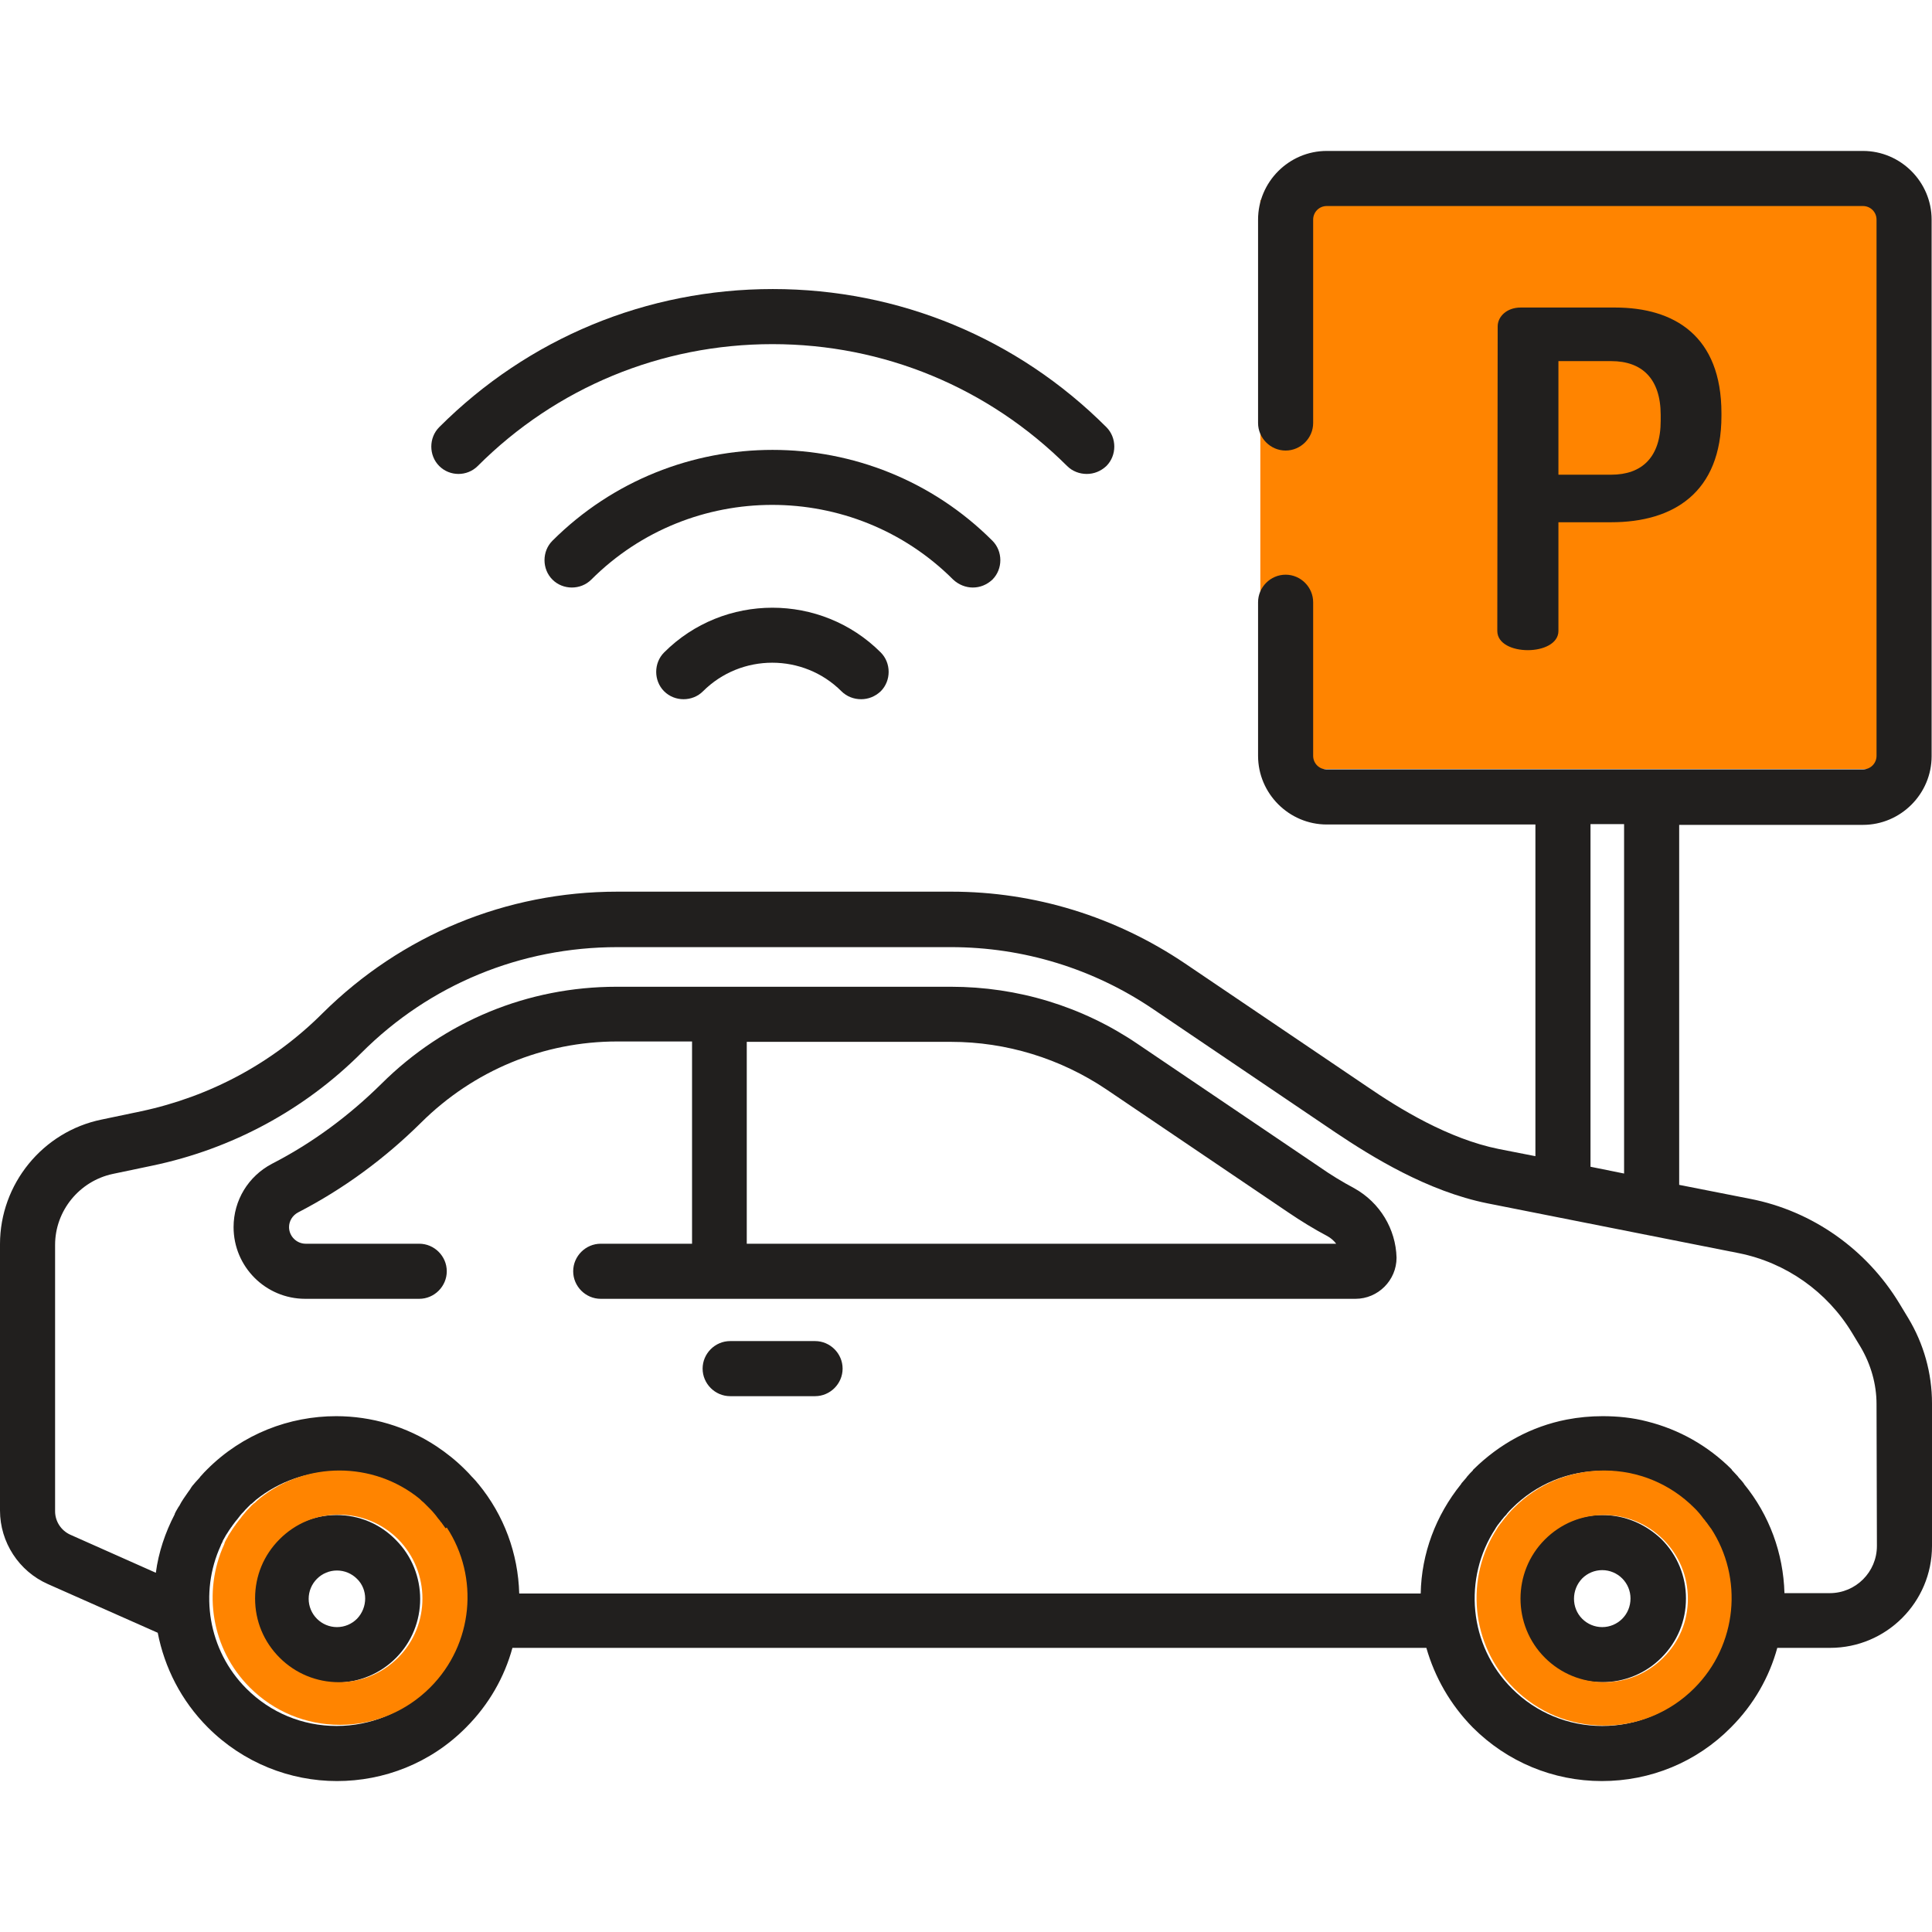
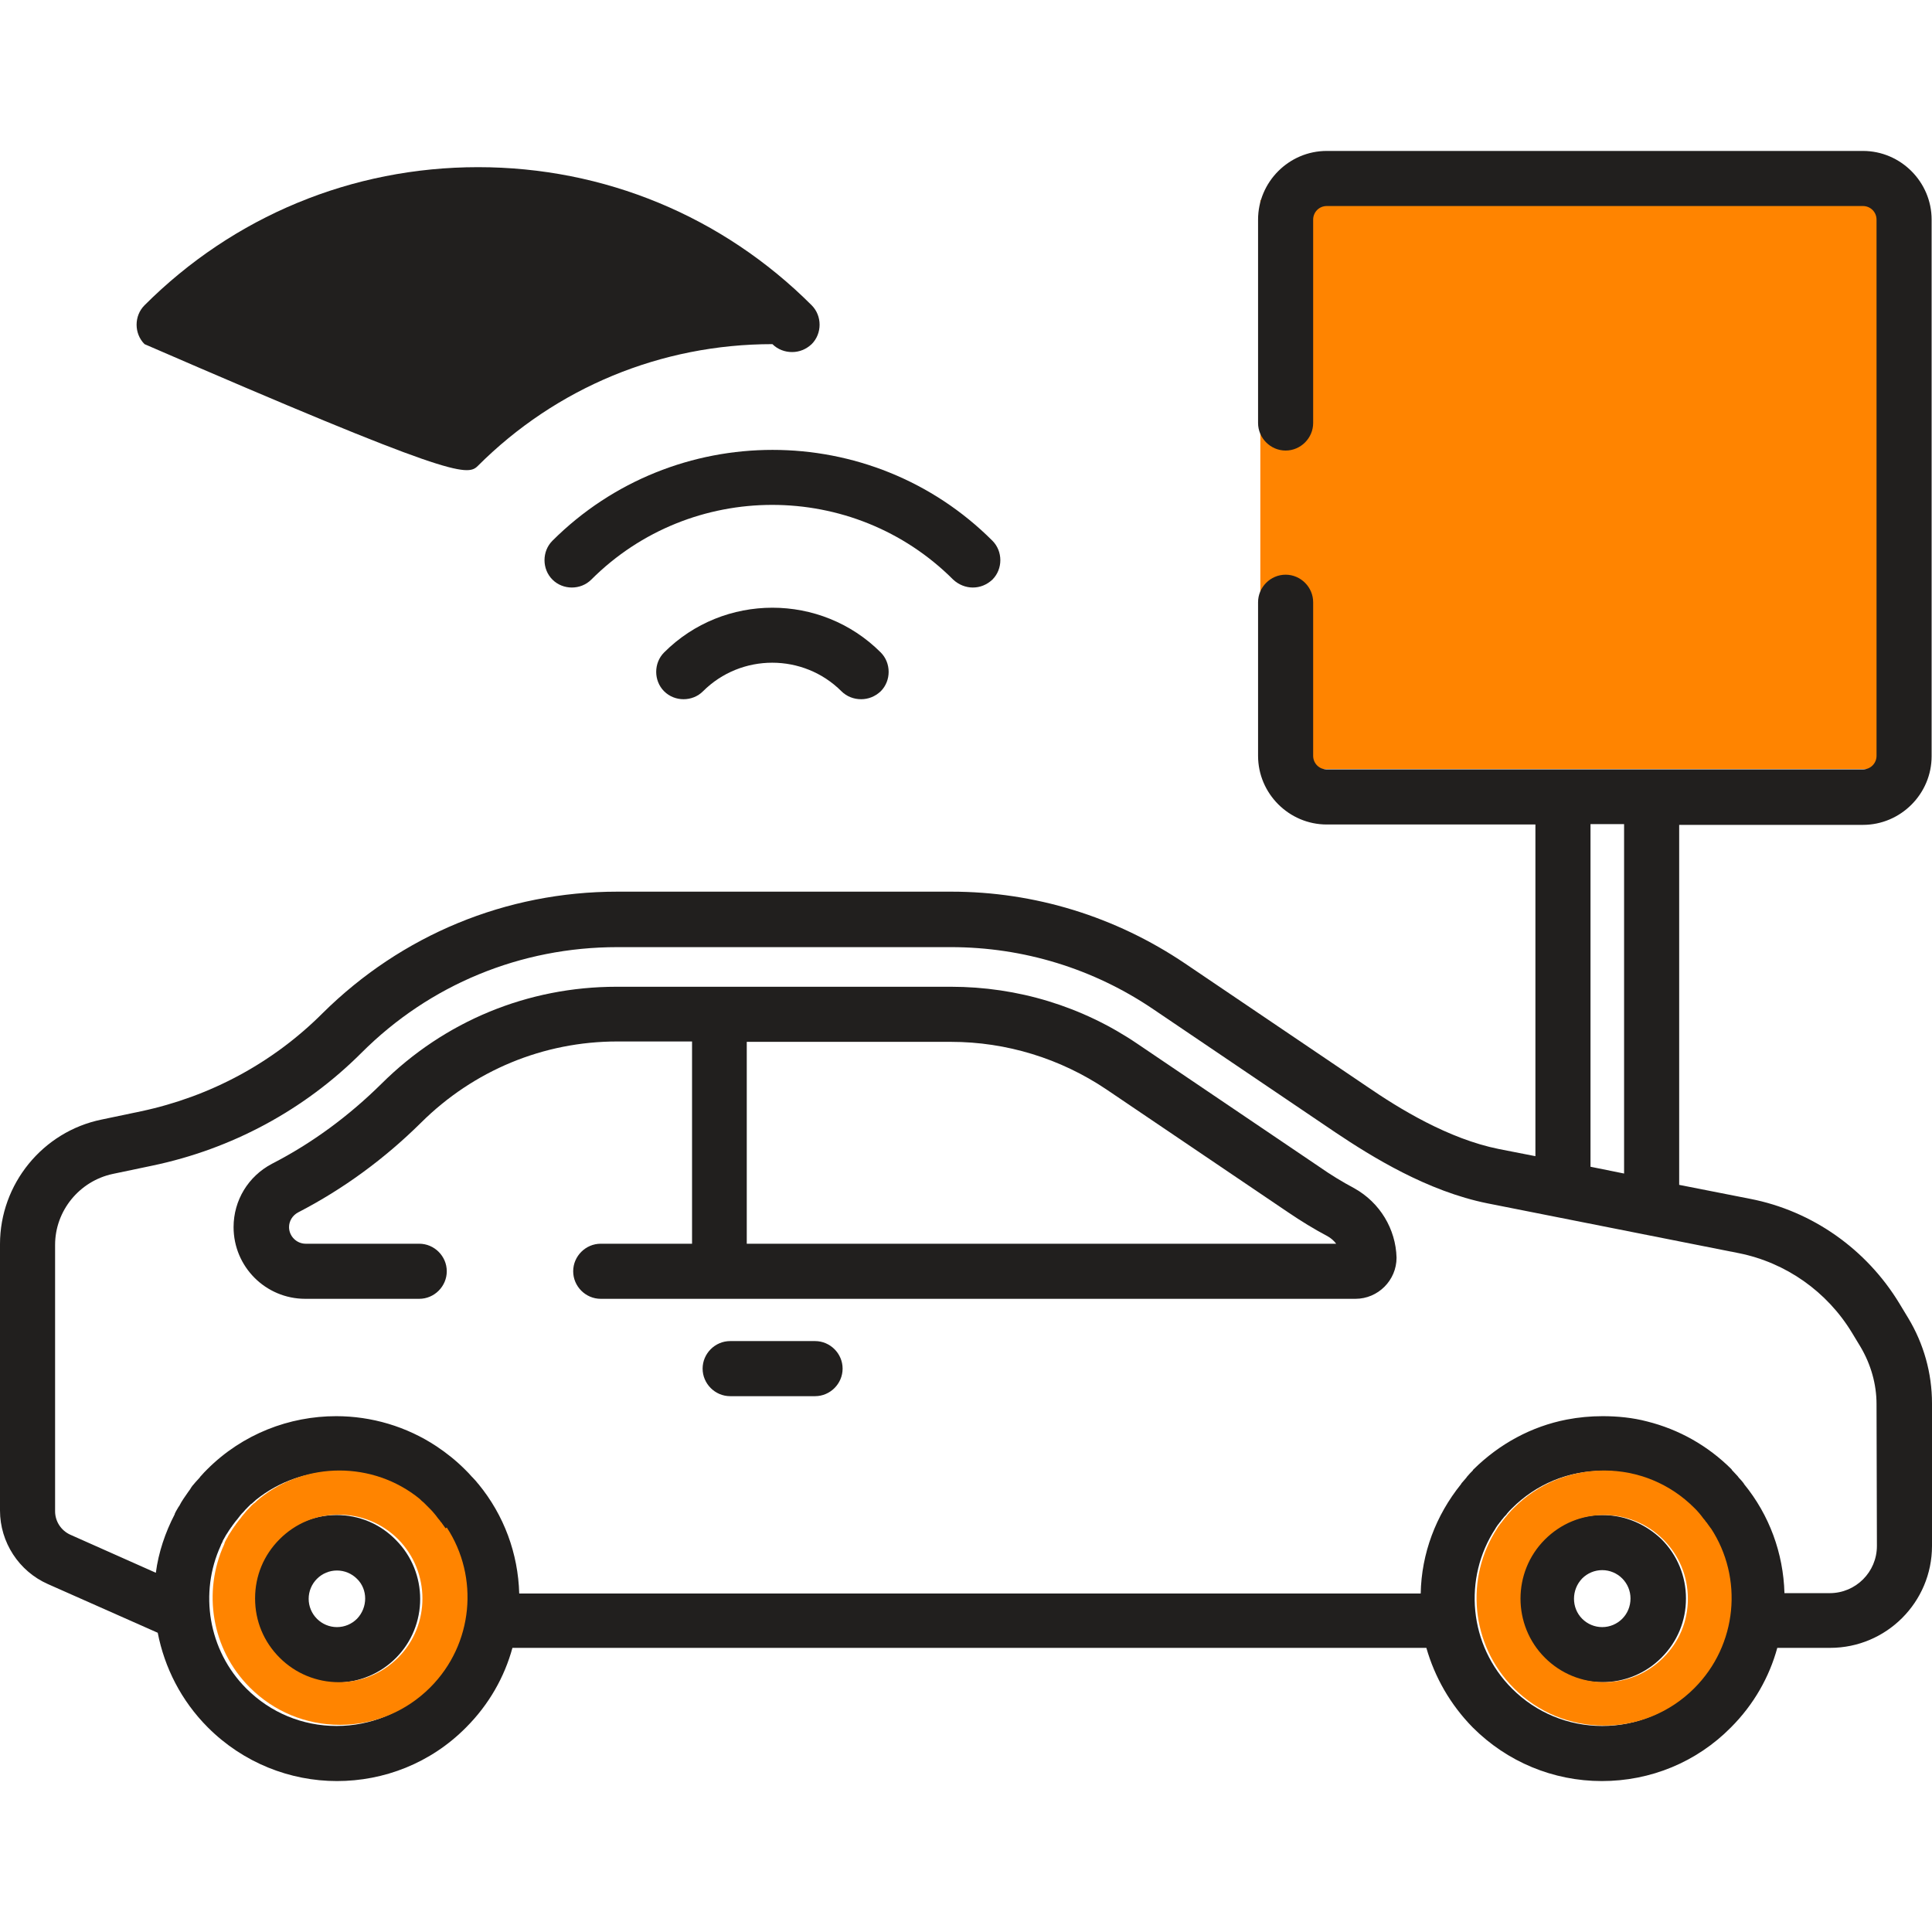
<svg xmlns="http://www.w3.org/2000/svg" id="Capa_1" x="0px" y="0px" viewBox="0 0 512 512" style="enable-background:new 0 0 512 512;" xml:space="preserve">
  <style type="text/css"> .st0{fill:#FF8400;} .st1{fill:#211F1E;} </style>
  <rect x="334" y="53" class="st0" width="168" height="150.8" />
  <g>
-     <path class="st1" d="M413,95.7v30.1H427c8.1,0,13.1-4.6,13.1-14.3V110c0-9.7-5-14.3-13.1-14.3L413,95.7L413,95.7L413,95.7z M396.9,86.5c0-2.6,2.4-5,6.1-5h25c15.8,0,28.2,7.6,28.2,28v0.7c0,20.4-12.8,28.2-29.2,28.2H413v28.8c0,3.4-4.1,5.1-8.1,5.1 c-4.1,0-8.1-1.7-8.1-5.1L396.9,86.5L396.9,86.5L396.9,86.5z" />
-     <path class="st1" d="M126.6,123.5c20.8-20.8,48.6-32.3,78.1-32.3s57.2,11.5,78.1,32.3c1.4,1.4,3.3,2.1,5.2,2.1 c1.9,0,3.7-0.7,5.2-2.1c2.8-2.8,2.8-7.5,0-10.3c-23.6-23.6-55-36.6-88.4-36.6s-64.8,13-88.4,36.6c-2.8,2.8-2.8,7.5,0,10.3 C119.2,126.3,123.8,126.3,126.6,123.5L126.6,123.5z" />
+     <path class="st1" d="M126.6,123.5c20.8-20.8,48.6-32.3,78.1-32.3c1.4,1.4,3.3,2.1,5.2,2.1 c1.9,0,3.7-0.7,5.2-2.1c2.8-2.8,2.8-7.5,0-10.3c-23.6-23.6-55-36.6-88.4-36.6s-64.8,13-88.4,36.6c-2.8,2.8-2.8,7.5,0,10.3 C119.2,126.3,123.8,126.3,126.6,123.5L126.6,123.5z" />
    <path class="st1" d="M257.8,155.7c1.9,0,3.7-0.7,5.2-2.1c2.8-2.8,2.8-7.5,0-10.3c-32.1-32.1-84.4-32.1-116.6,0 c-2.8,2.8-2.8,7.5,0,10.3c2.8,2.8,7.5,2.8,10.3,0c26.4-26.4,69.5-26.4,95.9,0C254.1,155,256,155.7,257.8,155.7L257.8,155.7z" />
    <path class="st1" d="M176,172.9c-2.8,2.8-2.8,7.5,0,10.3c2.8,2.8,7.5,2.8,10.3,0c10.1-10.1,26.6-10.1,36.7,0 c1.4,1.4,3.3,2.1,5.2,2.1c1.9,0,3.7-0.7,5.2-2.1c2.8-2.8,2.8-7.5,0-10.3C217.6,157.1,191.8,157.1,176,172.9L176,172.9z" />
    <path class="st1" d="M197.9,329.7v-53.6H252c14.7,0,29,4.4,41.2,12.6l48.2,32.6c3.4,2.3,6.8,4.4,10.4,6.3c0.9,0.5,1.7,1.2,2.3,2 H197.9L197.9,329.7z M358.9,314.9c-3.2-1.7-6.3-3.6-9.3-5.7l-48.2-32.6c-14.6-9.9-31.7-15.1-49.4-15.1h-88.6 c-23.5,0-45.6,9.1-62.3,25.7c-8.6,8.5-18.3,15.7-29,21.2c-6.3,3.3-10.2,9.7-10.2,16.8c0,10.5,8.5,19,19,19h30.2 c4,0,7.3-3.3,7.3-7.3c0-4-3.3-7.3-7.3-7.3H81c-2.4,0-4.4-2-4.4-4.4c0-1.6,0.9-3.1,2.4-3.9c12-6.2,22.9-14.2,32.6-23.8 c13.9-13.8,32.4-21.5,52-21.5h19.8v53.6h-24.2c-4,0-7.3,3.3-7.3,7.3c0,4,3.3,7.3,7.3,7.3h200c6,0,10.9-4.9,10.9-10.9 C369.9,325.7,365.7,318.7,358.9,314.9L358.9,314.9z" />
    <path class="st1" d="M216,355.4h-22.5c-4,0-7.3,3.3-7.3,7.3c0,4,3.3,7.3,7.3,7.3H216c4,0,7.3-3.3,7.3-7.3 C223.3,358.7,220,355.4,216,355.4L216,355.4z" />
    <path class="st1" d="M497.4,409.7c0,6.9-5.6,12.5-12.5,12.5h-12c-0.3-10.6-4-20.7-10.7-28.9c0-0.1-0.1-0.1-0.1-0.2 c-0.4-0.5-0.8-1-1.3-1.5c-0.1-0.1-0.2-0.3-0.3-0.4c-0.5-0.5-0.9-1-1.4-1.5c-0.1-0.1-0.2-0.2-0.2-0.3c-6.3-6.3-14-10.6-22.4-12.7 c-3.8-1-7.8-1.4-11.8-1.4c-3.2,0-6.4,0.3-9.5,0.9c-9.3,1.8-17.8,6.4-24.7,13.2c-0.1,0.1-0.2,0.2-0.2,0.3c-0.5,0.5-1,1-1.4,1.5 c-0.1,0.1-0.2,0.2-0.3,0.4c-0.4,0.5-0.9,1-1.3,1.5c0,0.1-0.1,0.1-0.1,0.2c-6.7,8.3-10.5,18.4-10.7,29H137.6 c-0.3-10.6-4-20.7-10.8-29c0,0-0.1-0.1-0.1-0.1c-0.4-0.5-0.9-1.1-1.4-1.6c-0.1-0.1-0.2-0.2-0.3-0.3c-0.5-0.6-1.1-1.2-1.7-1.8 c-2.4-2.4-4.9-4.4-7.6-6.2c-8-5.3-17.3-8-26.6-8c-12.4,0-24.8,4.7-34.2,14.1c-0.5,0.5-1.1,1.1-1.6,1.7c-0.2,0.2-0.3,0.3-0.4,0.5 c-0.4,0.4-0.7,0.8-1.1,1.2c-0.2,0.2-0.3,0.4-0.5,0.6c-0.4,0.4-0.7,0.9-1,1.4c-0.1,0.1-0.2,0.3-0.3,0.4c-0.9,1.3-1.8,2.5-2.5,3.9 c0,0,0,0.1-0.1,0.1c-0.4,0.7-0.8,1.3-1.1,2c0,0,0,0,0,0.1c-2.5,4.8-4.3,10.1-5,15.5l-22.7-10.1c-2.4-1.1-4-3.5-4-6.2v-70.6 c0-9,6.4-16.9,15.3-18.8l10.5-2.2c21-4.4,40.2-14.7,55.4-29.9c18.1-18.1,42.2-28,67.8-28H252c19.2,0,37.8,5.7,53.7,16.5l48.2,32.6 c9.7,6.5,24.4,15.6,40.3,18.8l66.6,13.2c12.5,2.5,23.4,10.2,30,21.1l2.3,3.8l0,0c2.7,4.6,4.2,9.8,4.2,15.1L497.4,409.7L497.4,409.7 L497.4,409.7z M448.5,447.5c-6.4,6.4-14.9,9.9-23.9,9.9c-9,0-17.5-3.5-23.9-9.9c-11.5-11.5-13-29.3-4.4-42.4c0-0.1,0.1-0.1,0.1-0.2 c0.3-0.4,0.5-0.8,0.8-1.1c0.1-0.2,0.2-0.3,0.4-0.5c0.2-0.3,0.4-0.6,0.7-0.9c0.2-0.3,0.4-0.5,0.6-0.7c0.2-0.2,0.4-0.4,0.5-0.6 c0.4-0.5,0.8-0.9,1.3-1.4c6.4-6.4,14.9-9.9,23.9-9.9s17.5,3.5,23.9,9.9c0.4,0.4,0.9,0.9,1.3,1.4c0.2,0.2,0.4,0.4,0.5,0.6 c0.2,0.2,0.4,0.5,0.6,0.8c0.2,0.3,0.5,0.6,0.7,0.9c0.1,0.2,0.2,0.3,0.4,0.5c0.3,0.4,0.5,0.7,0.8,1.1c0,0.1,0.1,0.1,0.1,0.2 C461.4,418.2,460,436,448.5,447.5L448.5,447.5z M113.1,447.5c-6.4,6.4-14.9,9.9-23.9,9.9s-17.5-3.5-23.9-9.9 c-10.2-10.2-12.5-25.5-6.8-37.9c0-0.1,0.1-0.2,0.1-0.3c0.2-0.4,0.4-0.7,0.5-1.1c0.1-0.2,0.2-0.3,0.3-0.5c0.2-0.3,0.3-0.6,0.5-0.9 c0.1-0.2,0.3-0.4,0.4-0.6c0.2-0.3,0.3-0.5,0.5-0.8c0.2-0.2,0.3-0.5,0.5-0.7c0.2-0.2,0.3-0.5,0.5-0.7c0.2-0.3,0.4-0.5,0.6-0.8 c0.2-0.2,0.3-0.4,0.5-0.6c0.2-0.3,0.5-0.6,0.7-0.9c0.1-0.2,0.3-0.3,0.4-0.5c0.4-0.4,0.8-0.8,1.1-1.2c0,0,0.1-0.1,0.1-0.1 c0.1-0.1,0.2-0.1,0.2-0.2c0.3-0.3,0.7-0.7,1-1c0.1-0.1,0.2-0.2,0.3-0.2c0.3-0.3,0.7-0.6,1-0.9c0,0,0.1-0.1,0.1-0.1 c12.4-10,30.2-10,42.5,0c0,0,0,0,0,0c0.4,0.3,0.7,0.6,1.1,1c0.1,0.1,0.1,0.1,0.2,0.2c0.4,0.4,0.8,0.8,1.2,1.2 c0.4,0.4,0.9,0.9,1.3,1.4c0.2,0.2,0.4,0.4,0.5,0.6c0.2,0.2,0.4,0.5,0.6,0.8c0.2,0.3,0.5,0.6,0.7,0.9c0.1,0.2,0.2,0.3,0.4,0.5 c0.3,0.4,0.5,0.7,0.8,1.1c0,0.1,0.1,0.1,0.1,0.2C126.1,418.2,124.6,436,113.1,447.5L113.1,447.5z M421.5,218.4h8.9V311l-8.9-1.8 V218.4L421.5,218.4z M505.7,349.3l-2.3-3.8c-8.7-14.4-23.1-24.6-39.6-27.8l-18.8-3.7v-95.4h48.7c10,0,18.2-8.2,18.2-18.2V58.2 c0-10-8.2-18.2-18.2-18.2H351.6c-10,0-18.2,8.2-18.2,18.2v53.9c0,4,3.3,7.3,7.3,7.3s7.3-3.3,7.3-7.3V58.2c0-2,1.6-3.6,3.6-3.6 h142.1c2,0,3.6,1.6,3.6,3.6v142.1c0,2-1.6,3.6-3.6,3.6l0,0H351.6l0,0c-2,0-3.6-1.6-3.6-3.6v-40.7c0-4-3.3-7.3-7.3-7.3 c-4,0-7.3,3.3-7.3,7.3v40.7c0,10,8.2,18.2,18.2,18.2h55.3v87.9l-9.7-1.9c-13.4-2.7-26.4-10.7-35-16.6l-48.2-32.6 c-18.4-12.4-39.8-19-61.9-19h-88.5c-29.5,0-57.2,11.5-78.1,32.2c-13.2,13.2-29.8,22.1-48.1,26l-10.5,2.2 C11.3,299.9,0,313.8,0,329.7v70.6c0,8.4,5,16.1,12.7,19.5l29.1,12.9c1.8,9.2,6.2,18,13.3,25.1c9.4,9.4,21.8,14.2,34.2,14.2 c12.4,0,24.8-4.7,34.2-14.2c6.1-6.1,10.2-13.4,12.3-21.1H378c2.2,7.7,6.3,15,12.3,21.1c9.1,9.1,21.3,14.2,34.2,14.2 c12.9,0,25.1-5,34.2-14.2c6.1-6.1,10.2-13.4,12.3-21.1H485c14.9,0,27-12.1,27-27v-37.8C512,363.9,509.8,356.1,505.7,349.3 L505.7,349.3z" />
    <path class="st1" d="M94.6,429c-1.4,1.4-3.3,2.2-5.3,2.2c-2,0-3.9-0.8-5.3-2.2c-1.4-1.4-2.2-3.3-2.2-5.3c0-2,0.8-3.9,2.2-5.3l0,0 c1.4-1.4,3.3-2.2,5.3-2.2c2,0,3.9,0.8,5.3,2.2C97.5,421.2,97.5,426,94.6,429L94.6,429z M89.2,401.5c-5.9,0-11.5,2.3-15.7,6.5l0,0 c-4.2,4.2-6.5,9.7-6.5,15.7c0,5.9,2.3,11.5,6.5,15.7c4.2,4.2,9.7,6.5,15.7,6.5c5.9,0,11.5-2.3,15.7-6.5c8.6-8.6,8.6-22.7,0-31.3 C100.7,403.8,95.1,401.5,89.2,401.5L89.2,401.5z" />
    <path class="st1" d="M429.9,429c-1.4,1.4-3.3,2.2-5.3,2.2c-2,0-3.9-0.8-5.3-2.2c-2.9-2.9-2.9-7.7,0-10.7c1.4-1.4,3.3-2.2,5.3-2.2 c2,0,3.9,0.8,5.3,2.2c1.4,1.4,2.2,3.3,2.2,5.3C432.1,425.7,431.3,427.6,429.9,429L429.9,429z M424.6,401.5 c-5.9,0-11.5,2.3-15.7,6.5c-8.6,8.6-8.6,22.7,0,31.3c4.2,4.2,9.7,6.5,15.7,6.5c5.9,0,11.5-2.3,15.7-6.5c4.2-4.2,6.5-9.7,6.5-15.7 c0-5.9-2.3-11.5-6.5-15.7C436,403.8,430.5,401.5,424.6,401.5L424.6,401.5z" />
  </g>
  <path class="st0" d="M453.3,404.9c-0.3-0.4-0.5-0.7-0.8-1.1c-0.1-0.2-0.2-0.3-0.4-0.5c-0.2-0.3-0.4-0.6-0.7-0.9 c-0.2-0.3-0.4-0.5-0.6-0.8c-0.2-0.2-0.3-0.4-0.5-0.6c-0.4-0.5-0.8-0.9-1.3-1.4c-6.4-6.4-14.9-9.9-23.9-9.9s-17.5,3.5-23.9,9.9 c-0.4,0.4-0.9,0.9-1.3,1.4c-0.2,0.2-0.4,0.4-0.5,0.6c-0.2,0.2-0.4,0.5-0.6,0.7c-0.2,0.3-0.5,0.6-0.7,0.9c-0.1,0.2-0.2,0.3-0.4,0.5 c-0.3,0.4-0.5,0.7-0.8,1.1c0,0.1-0.1,0.1-0.1,0.2c-8.6,13.1-7.1,30.9,4.4,42.4c6.4,6.4,14.9,9.9,23.9,9.9c9,0,17.5-3.5,23.9-9.9 c11.5-11.5,13-29.3,4.4-42.4C453.4,405.1,453.4,405,453.3,404.9z M440.8,439.3c-4.2,4.2-9.7,6.5-15.7,6.5c-5.9,0-11.5-2.3-15.7-6.5 c-8.6-8.6-8.6-22.7,0-31.3c4.2-4.2,9.7-6.5,15.7-6.5c5.9,0,11.5,2.3,15.7,6.5c4.2,4.2,6.5,9.7,6.5,15.7S445,435.1,440.8,439.3z" />
  <path class="st0" d="M118,404.9c-0.3-0.4-0.5-0.7-0.8-1.1c-0.1-0.2-0.2-0.3-0.4-0.5c-0.2-0.3-0.4-0.6-0.7-0.9 c-0.2-0.3-0.4-0.5-0.6-0.8c-0.2-0.2-0.3-0.4-0.5-0.6c-0.4-0.5-0.8-0.9-1.3-1.4c-0.4-0.4-0.8-0.8-1.2-1.2c-0.1-0.1-0.1-0.1-0.2-0.2 c-0.4-0.3-0.7-0.6-1.1-1c0,0,0,0,0,0c-12.3-10-30.2-10-42.5,0c0,0-0.1,0.1-0.1,0.1c-0.4,0.3-0.7,0.6-1,0.9c-0.1,0.1-0.2,0.2-0.3,0.2 c-0.3,0.3-0.7,0.6-1,1c-0.1,0.1-0.2,0.1-0.2,0.2c0,0-0.1,0.1-0.1,0.1c-0.4,0.4-0.8,0.8-1.1,1.2c-0.1,0.2-0.3,0.3-0.4,0.5 c-0.3,0.3-0.5,0.6-0.7,0.9c-0.2,0.2-0.3,0.4-0.5,0.6c-0.2,0.3-0.4,0.5-0.6,0.8c-0.2,0.2-0.3,0.5-0.5,0.7c-0.2,0.2-0.3,0.5-0.5,0.7 c-0.2,0.3-0.3,0.5-0.5,0.8c-0.1,0.2-0.3,0.4-0.4,0.6c-0.2,0.3-0.4,0.6-0.5,0.9c-0.1,0.2-0.2,0.3-0.3,0.5c-0.2,0.4-0.4,0.7-0.5,1.1 c0,0.1-0.1,0.2-0.1,0.3c-5.7,12.5-3.4,27.7,6.8,37.9c6.4,6.4,14.9,9.9,23.9,9.9c9,0,17.5-3.5,23.9-9.9c11.5-11.5,13-29.3,4.4-42.4 C118.1,405.1,118,405,118,404.9z M105.5,439.3c-4.2,4.2-9.7,6.5-15.7,6.5c-5.9,0-11.5-2.3-15.7-6.5s-6.5-9.7-6.5-15.7 s2.3-11.5,6.5-15.7s9.7-6.5,15.7-6.5c5.9,0,11.5,2.3,15.7,6.5C114.1,416.6,114.1,430.7,105.5,439.3z" />
</svg>